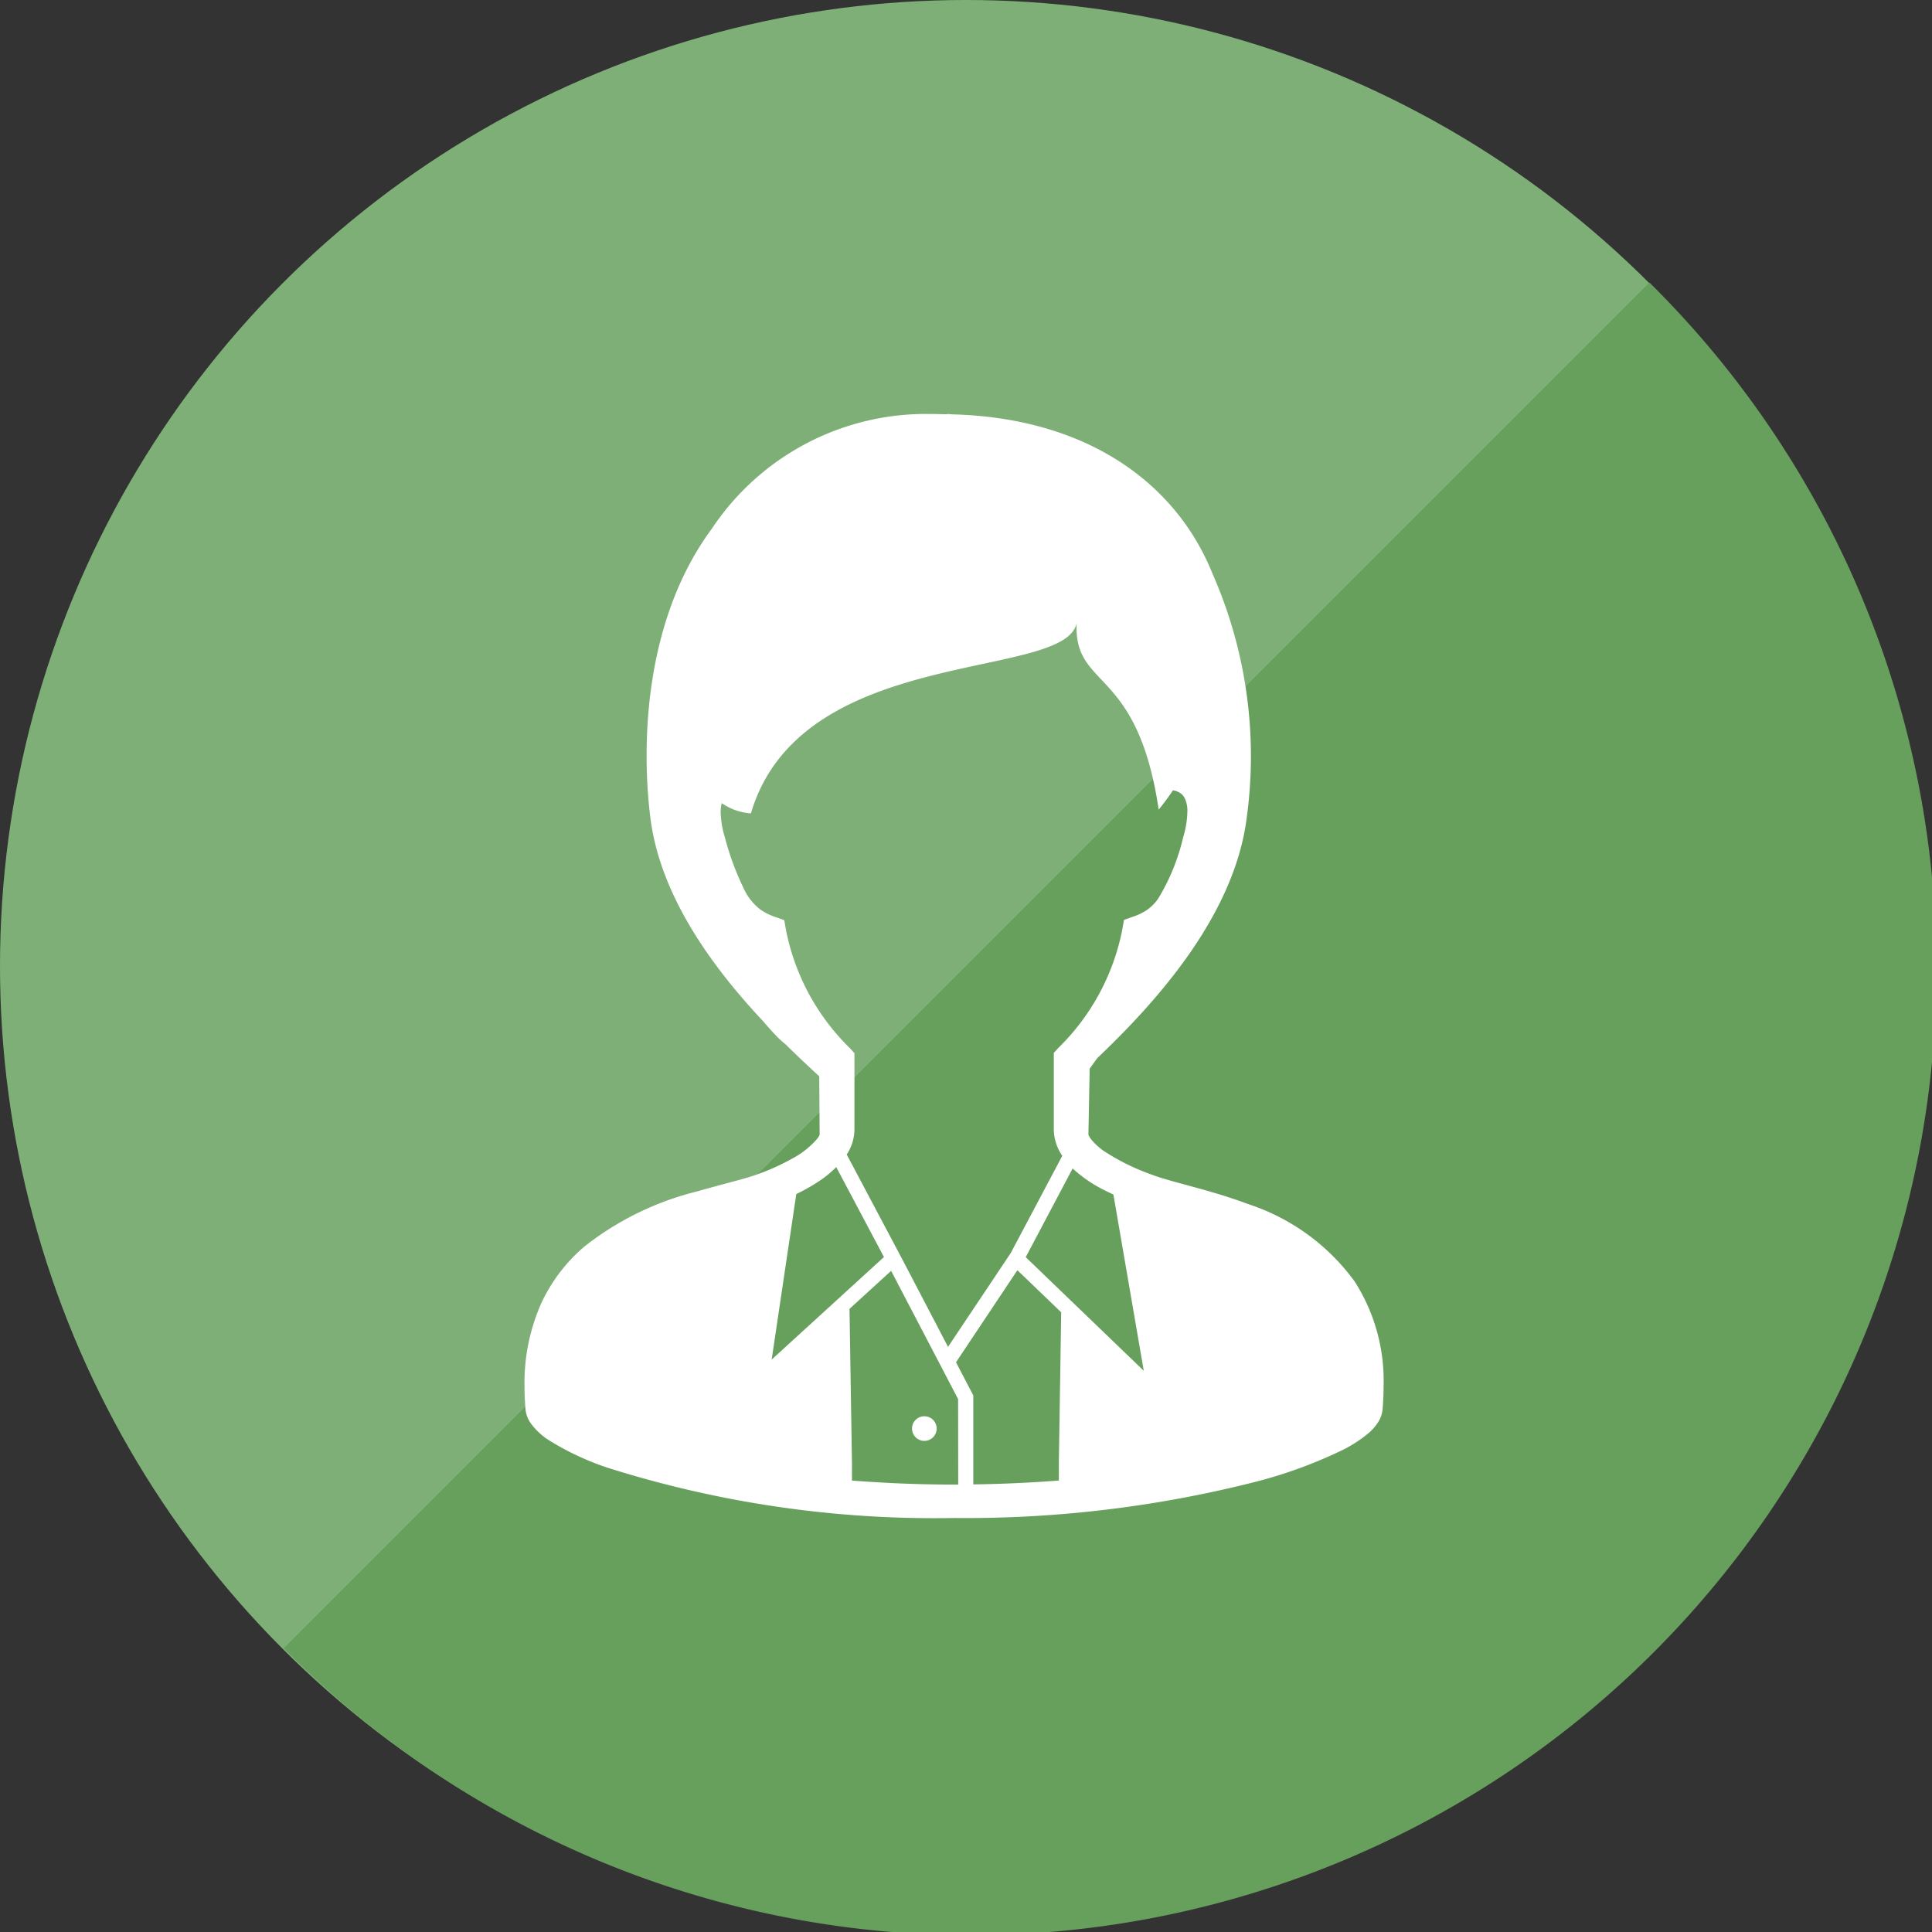
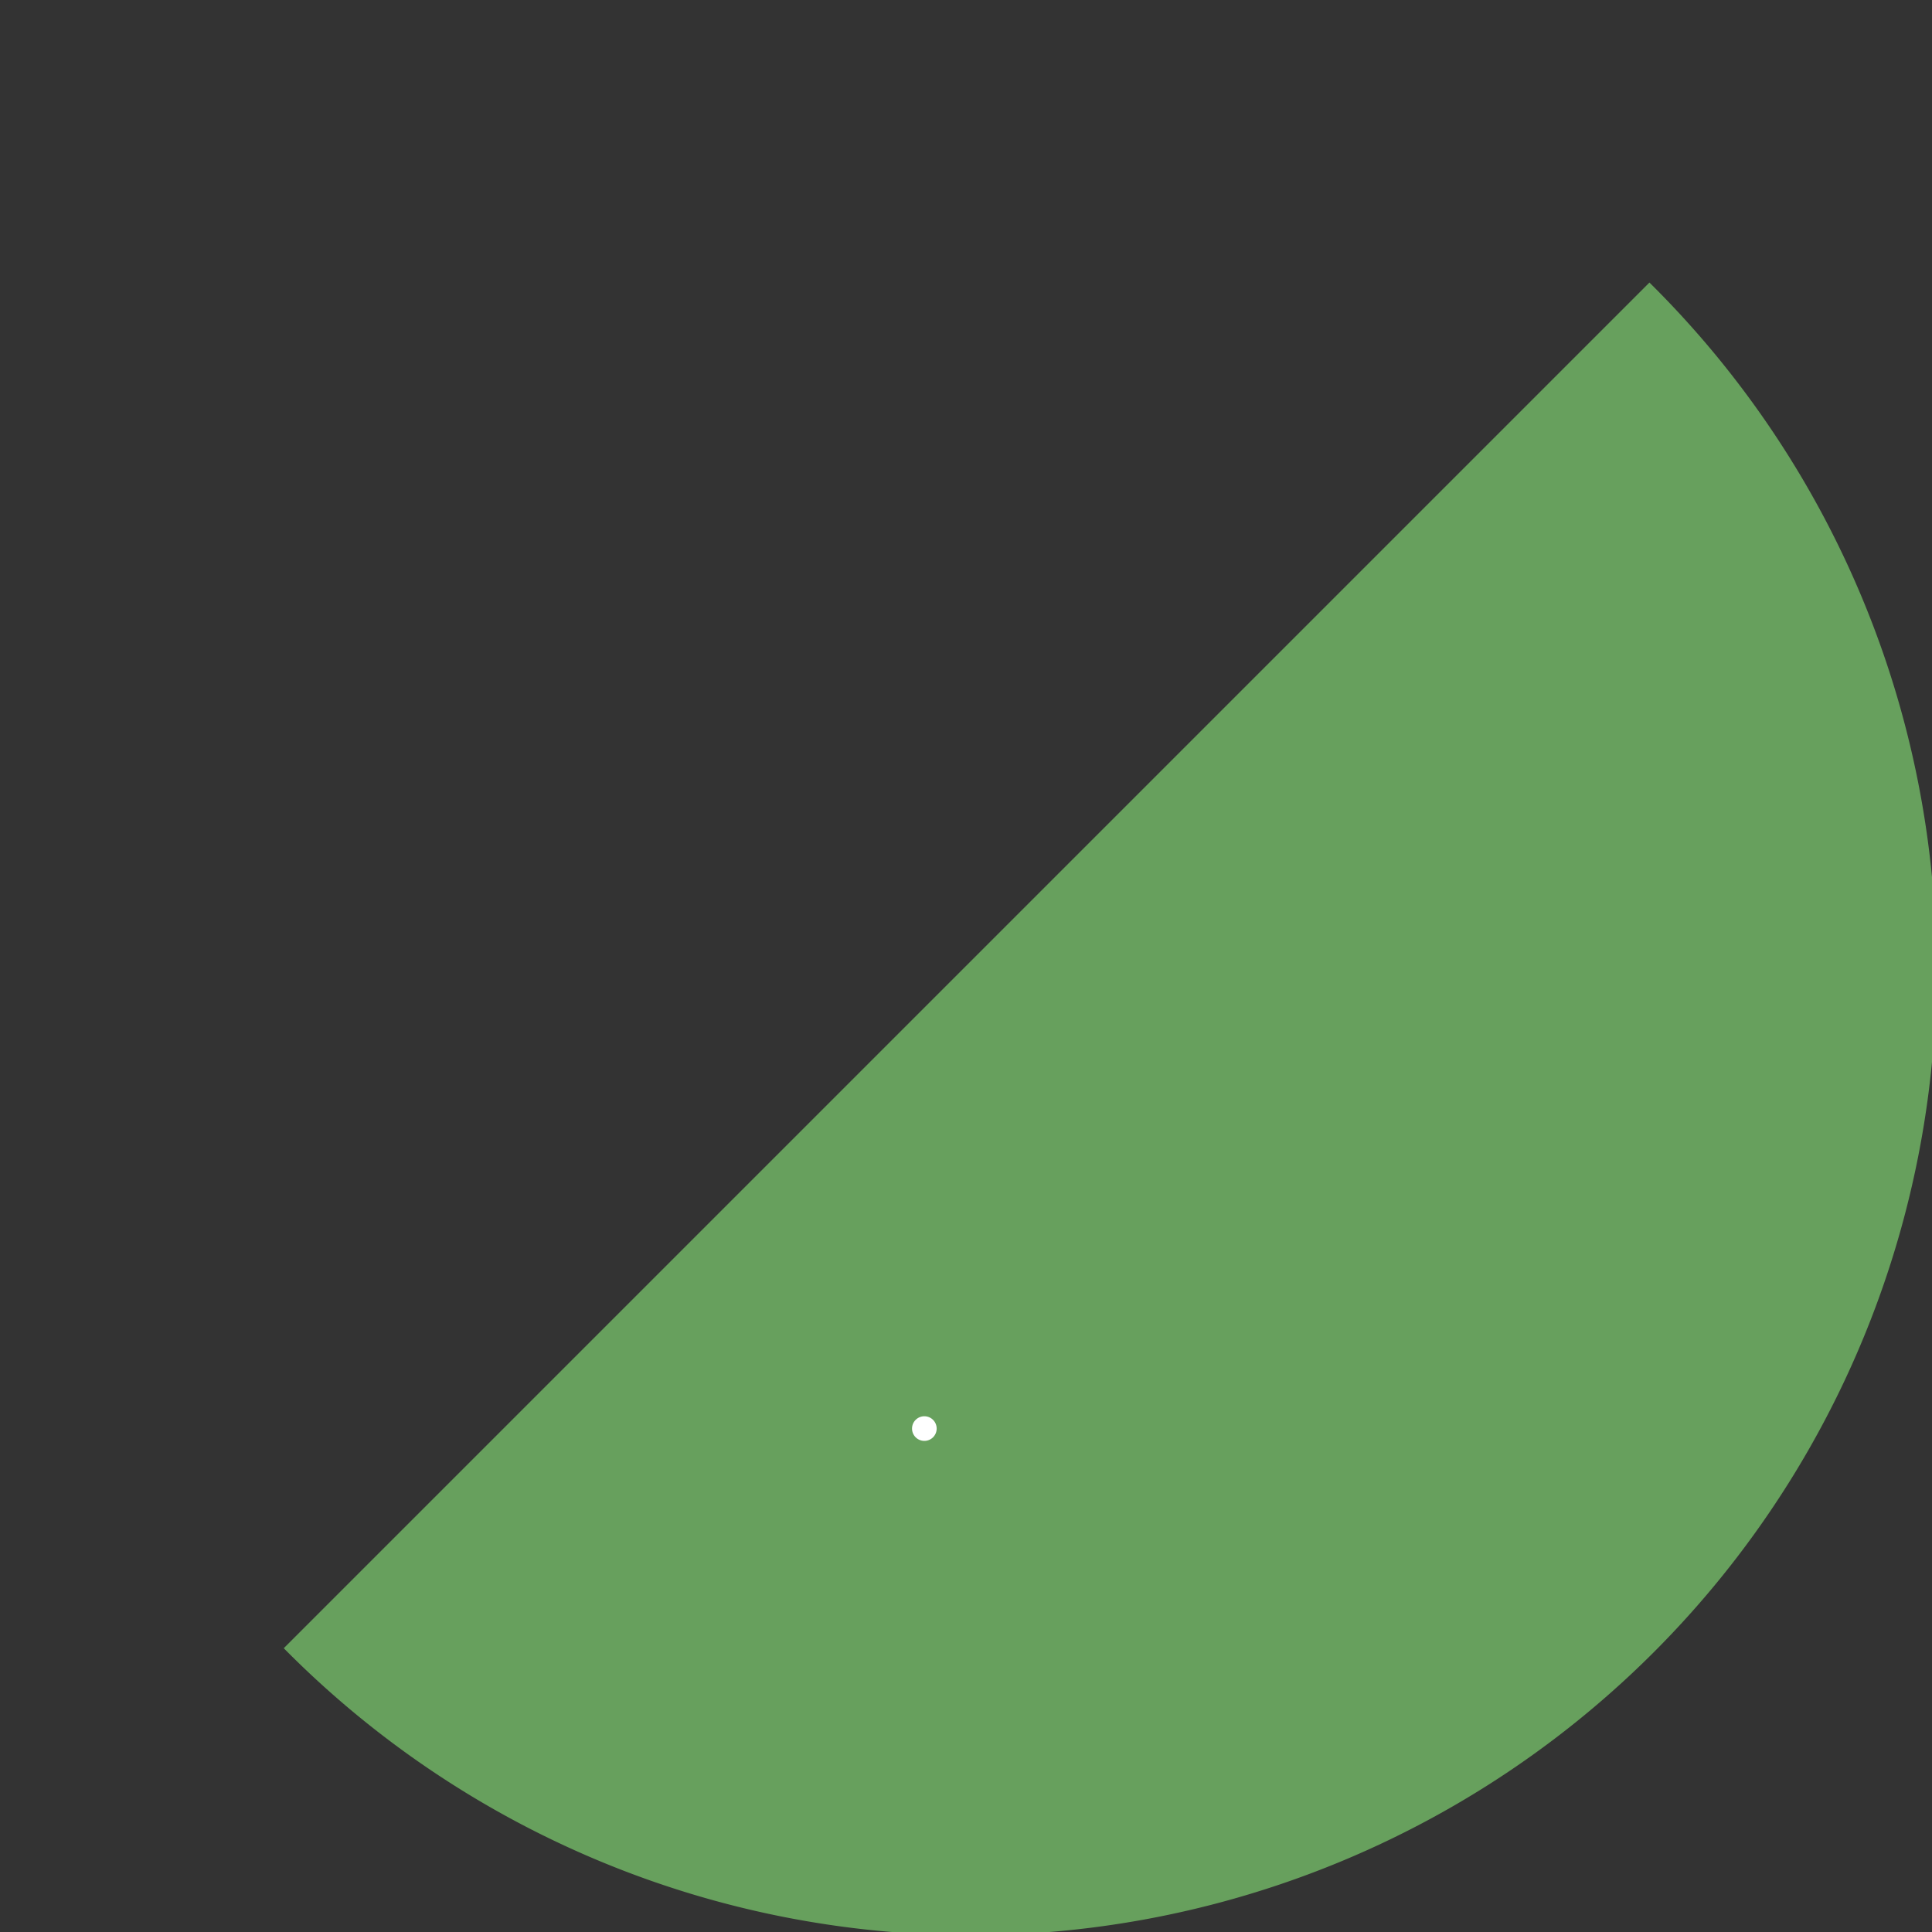
<svg xmlns="http://www.w3.org/2000/svg" width="70" height="70" viewBox="0 0 70 70">
  <rect x="0" y="0" width="70" height="70" fill="#333333" stroke="none" />
-   <circle cx="35" cy="35" r="35" fill="#7eaf77" />
  <g transform="translate(10.281 10.237)">
    <path d="M72.981,23.4A34.989,34.989,0,1,1,23.5,72.881Z" transform="translate(-23.5 -23.4)" fill="#67a05d" />
  </g>
  <g transform="translate(-37.751 15)">
-     <path d="M86.833,31.431a7.745,7.745,0,0,0-3.869-2.808c-.7-.264-1.388-.458-1.992-.624s-1.128-.3-1.481-.436a8.071,8.071,0,0,1-1.723-.845,2.208,2.208,0,0,1-.5-.46.768.768,0,0,1-.082-.145l.046-2.394.274-.38c2.028-1.932,4.98-5.116,5.421-8.749a16.4,16.4,0,0,0-1.245-8.805C80.367,2.511,77.149.144,72.262.013c-.049,0-.1-.01-.145-.013l-.1.009c-.172,0-.337-.012-.512-.009A9.317,9.317,0,0,0,63.54,4.159c-2.438,3.3-2.554,7.761-2.23,10.432.351,2.9,2.3,5.5,4.1,7.42.18.213.364.418.556.61.065.065.154.141.252.221.444.439.856.823,1.215,1.154l.016,2.119a.881.881,0,0,1-.091.147,3.11,3.11,0,0,1-.918.723,8.24,8.24,0,0,1-1.286.577c-.481.171-1.257.348-2.126.6a10.79,10.79,0,0,0-4.1,2,6.013,6.013,0,0,0-1.564,2.055,7.094,7.094,0,0,0-.609,3.005q0,.406.036.841a1.067,1.067,0,0,0,.186.5,2.434,2.434,0,0,0,.689.636,9.975,9.975,0,0,0,2.091.977A39.253,39.253,0,0,0,72.318,40,42.665,42.665,0,0,0,83.2,38.7a16.833,16.833,0,0,0,3.185-1.159,4.778,4.778,0,0,0,.949-.615,1.863,1.863,0,0,0,.325-.361,1.073,1.073,0,0,0,.186-.5q.036-.435.036-.839A6.666,6.666,0,0,0,86.833,31.431ZM66.227,18.685l-.061-.346-.331-.118a2.128,2.128,0,0,1-.511-.249,1.994,1.994,0,0,1-.613-.753,10.026,10.026,0,0,1-.7-1.892,3.358,3.358,0,0,1-.149-.905A1.4,1.4,0,0,1,63.9,14.1a2.118,2.118,0,0,0,1.058.37c1.806-6.123,11.317-4.79,11.8-6.879-.094,2.413,2.2,1.52,2.974,6.742a8.452,8.452,0,0,0,.518-.7.673.673,0,0,1,.245.09.487.487,0,0,1,.177.19,1.053,1.053,0,0,1,.1.5,3.365,3.365,0,0,1-.149.906,7.563,7.563,0,0,1-.906,2.235,1.635,1.635,0,0,1-.4.409,2.128,2.128,0,0,1-.511.249l-.331.118-.061.347a8.192,8.192,0,0,1-2.327,4.3l-.155.172v2.774a1.71,1.71,0,0,0,.308.953L74.372,30.4,72.1,33.8l-1.64-3.14h0l-.079-.148-.02-.039L68.429,26.83a1.675,1.675,0,0,0,.28-.9V23.159l-.155-.172A8.191,8.191,0,0,1,66.227,18.685Zm.375,9.578a6.938,6.938,0,0,0,.913-.526,4.144,4.144,0,0,0,.535-.451l1.728,3.259L65.71,34.26Zm5.867,10.526-.15,0c-1.3,0-2.53-.056-3.7-.145v-.639l-.089-5.582,1.508-1.378,2.427,4.647Zm3.646-.782v.635c-.982.077-2.018.125-3.1.141V35.558l-.626-1.2,2.224-3.336L76.2,32.547Zm-1.2-7.458,1.7-3.214a4.808,4.808,0,0,0,.929.671c.177.1.363.187.548.275l1.1,6.385Z" transform="translate(0)" fill="#fff" />
    <path d="M236.976,465.7a.446.446,0,1,0-.446-.446A.446.446,0,0,0,236.976,465.7Z" transform="translate(-165.734 -428.494)" fill="#fff" />
  </g>
</svg>